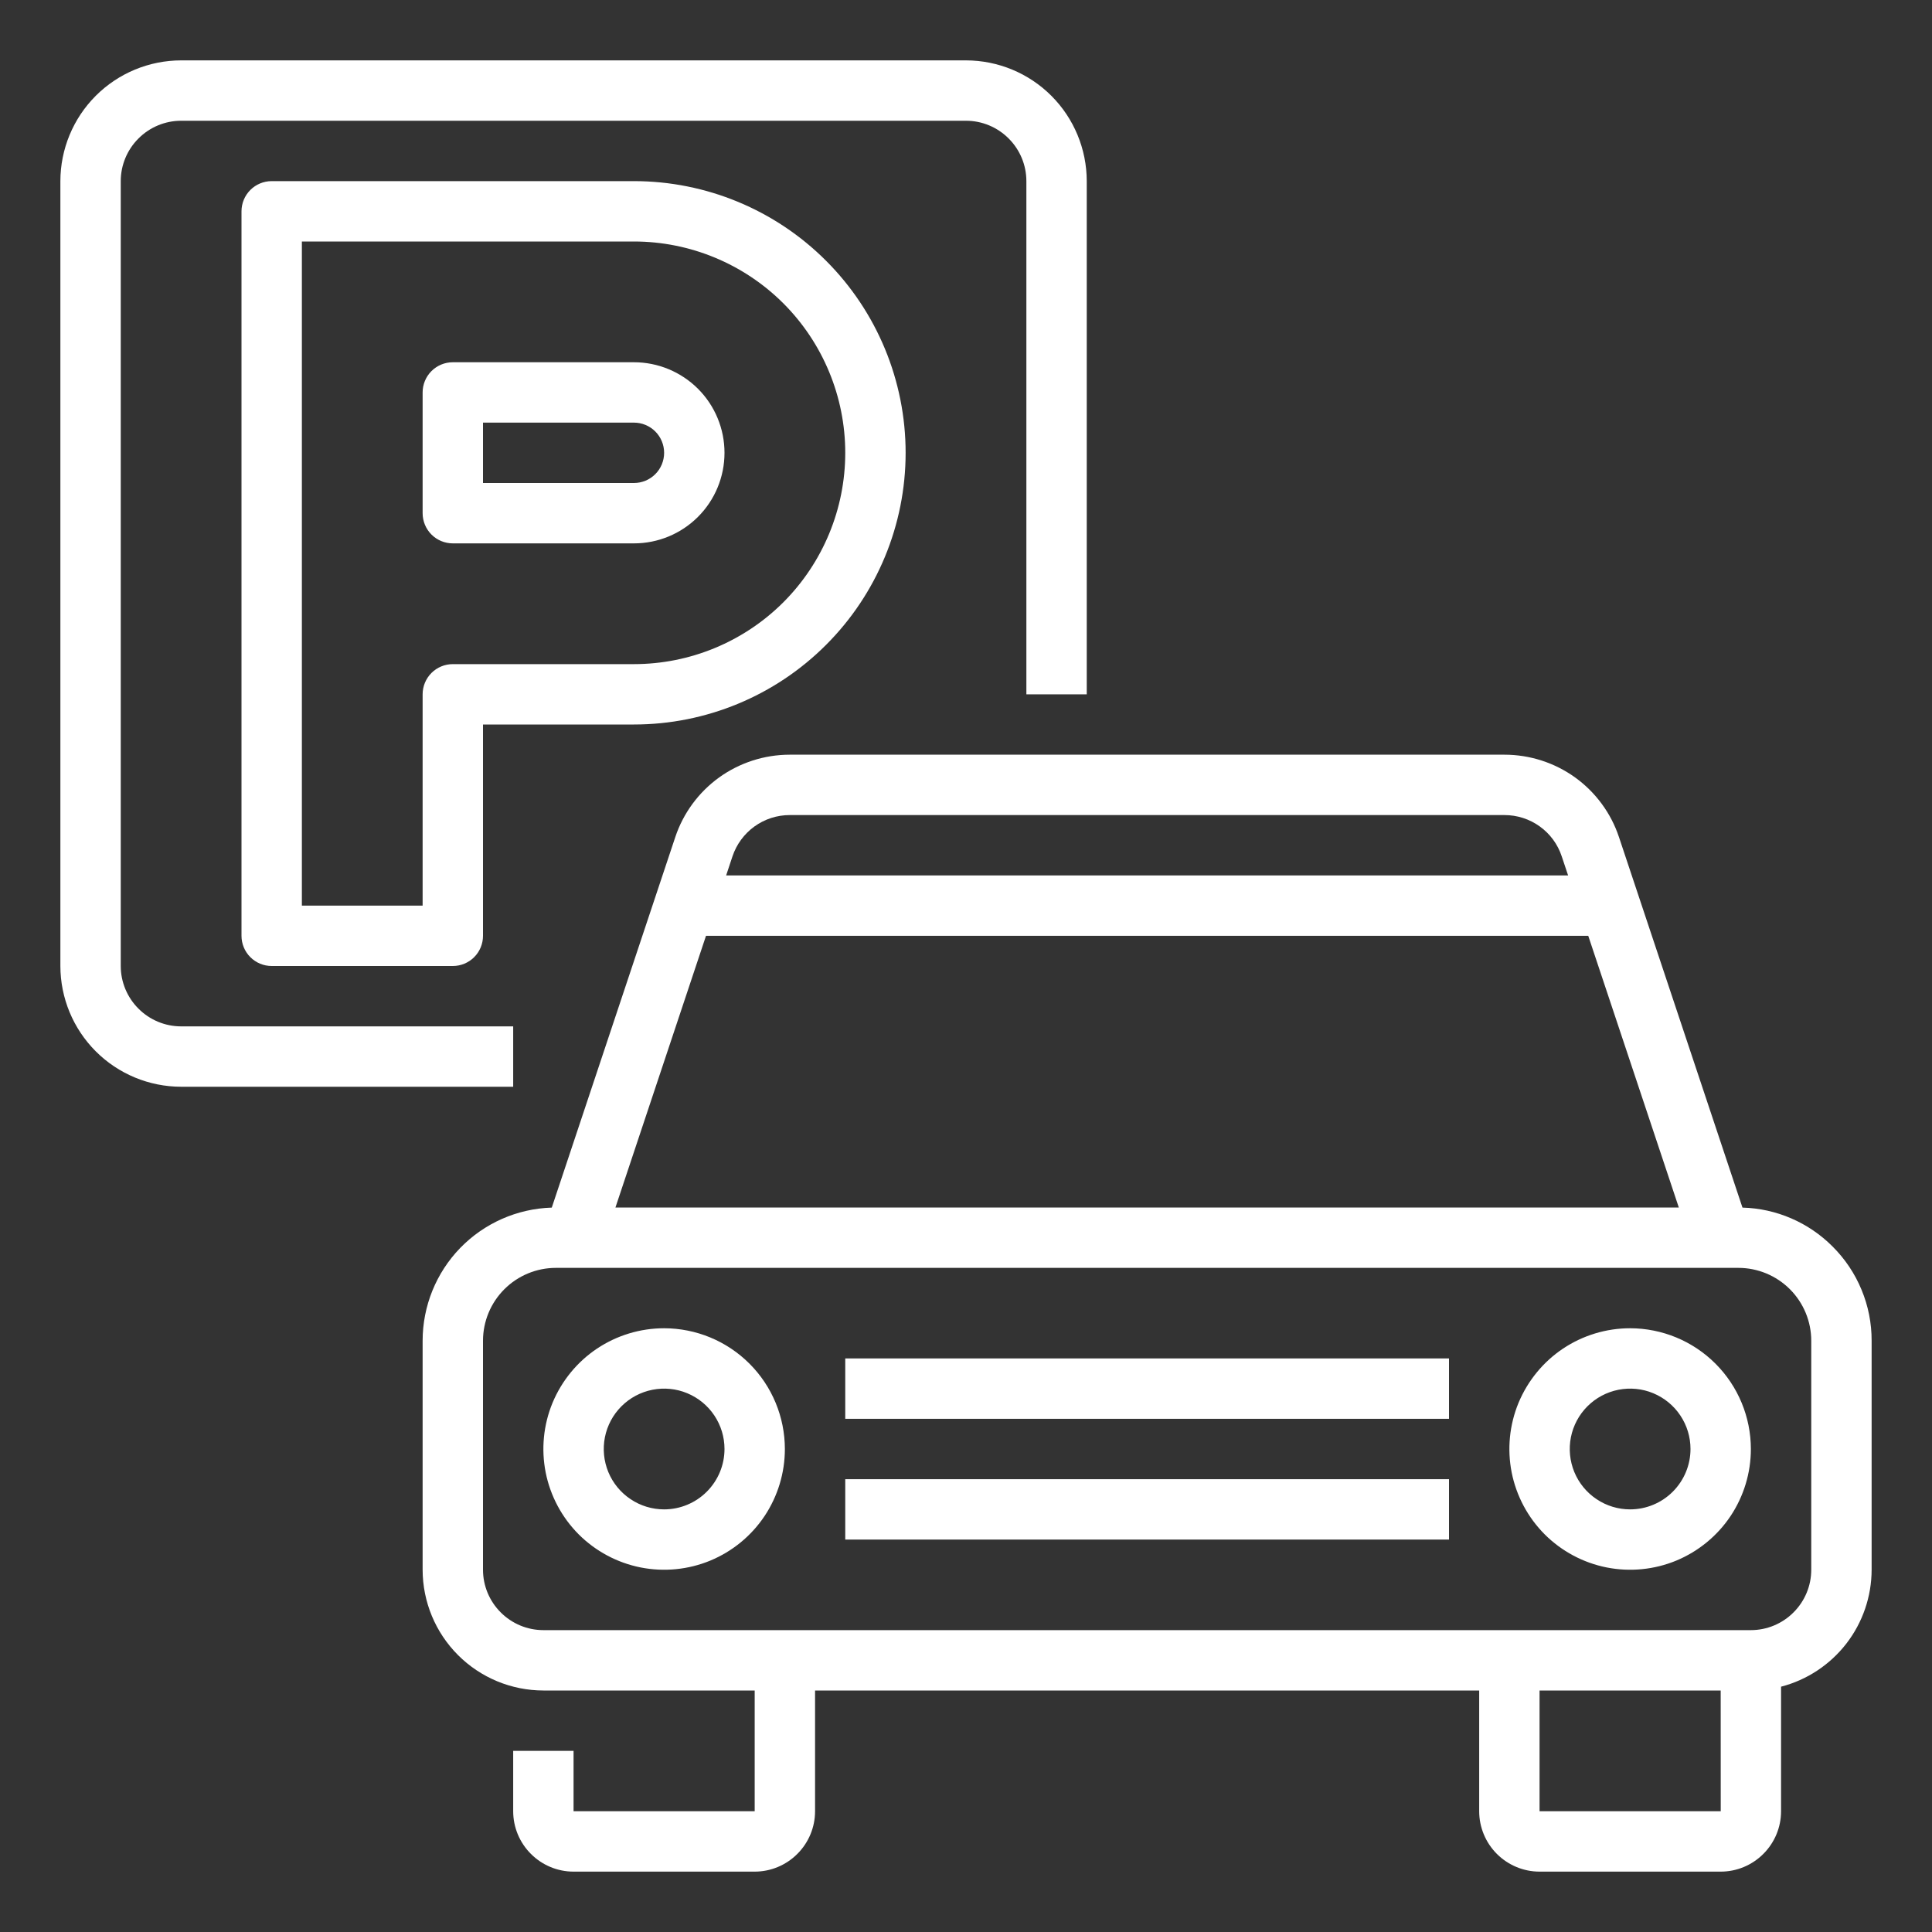
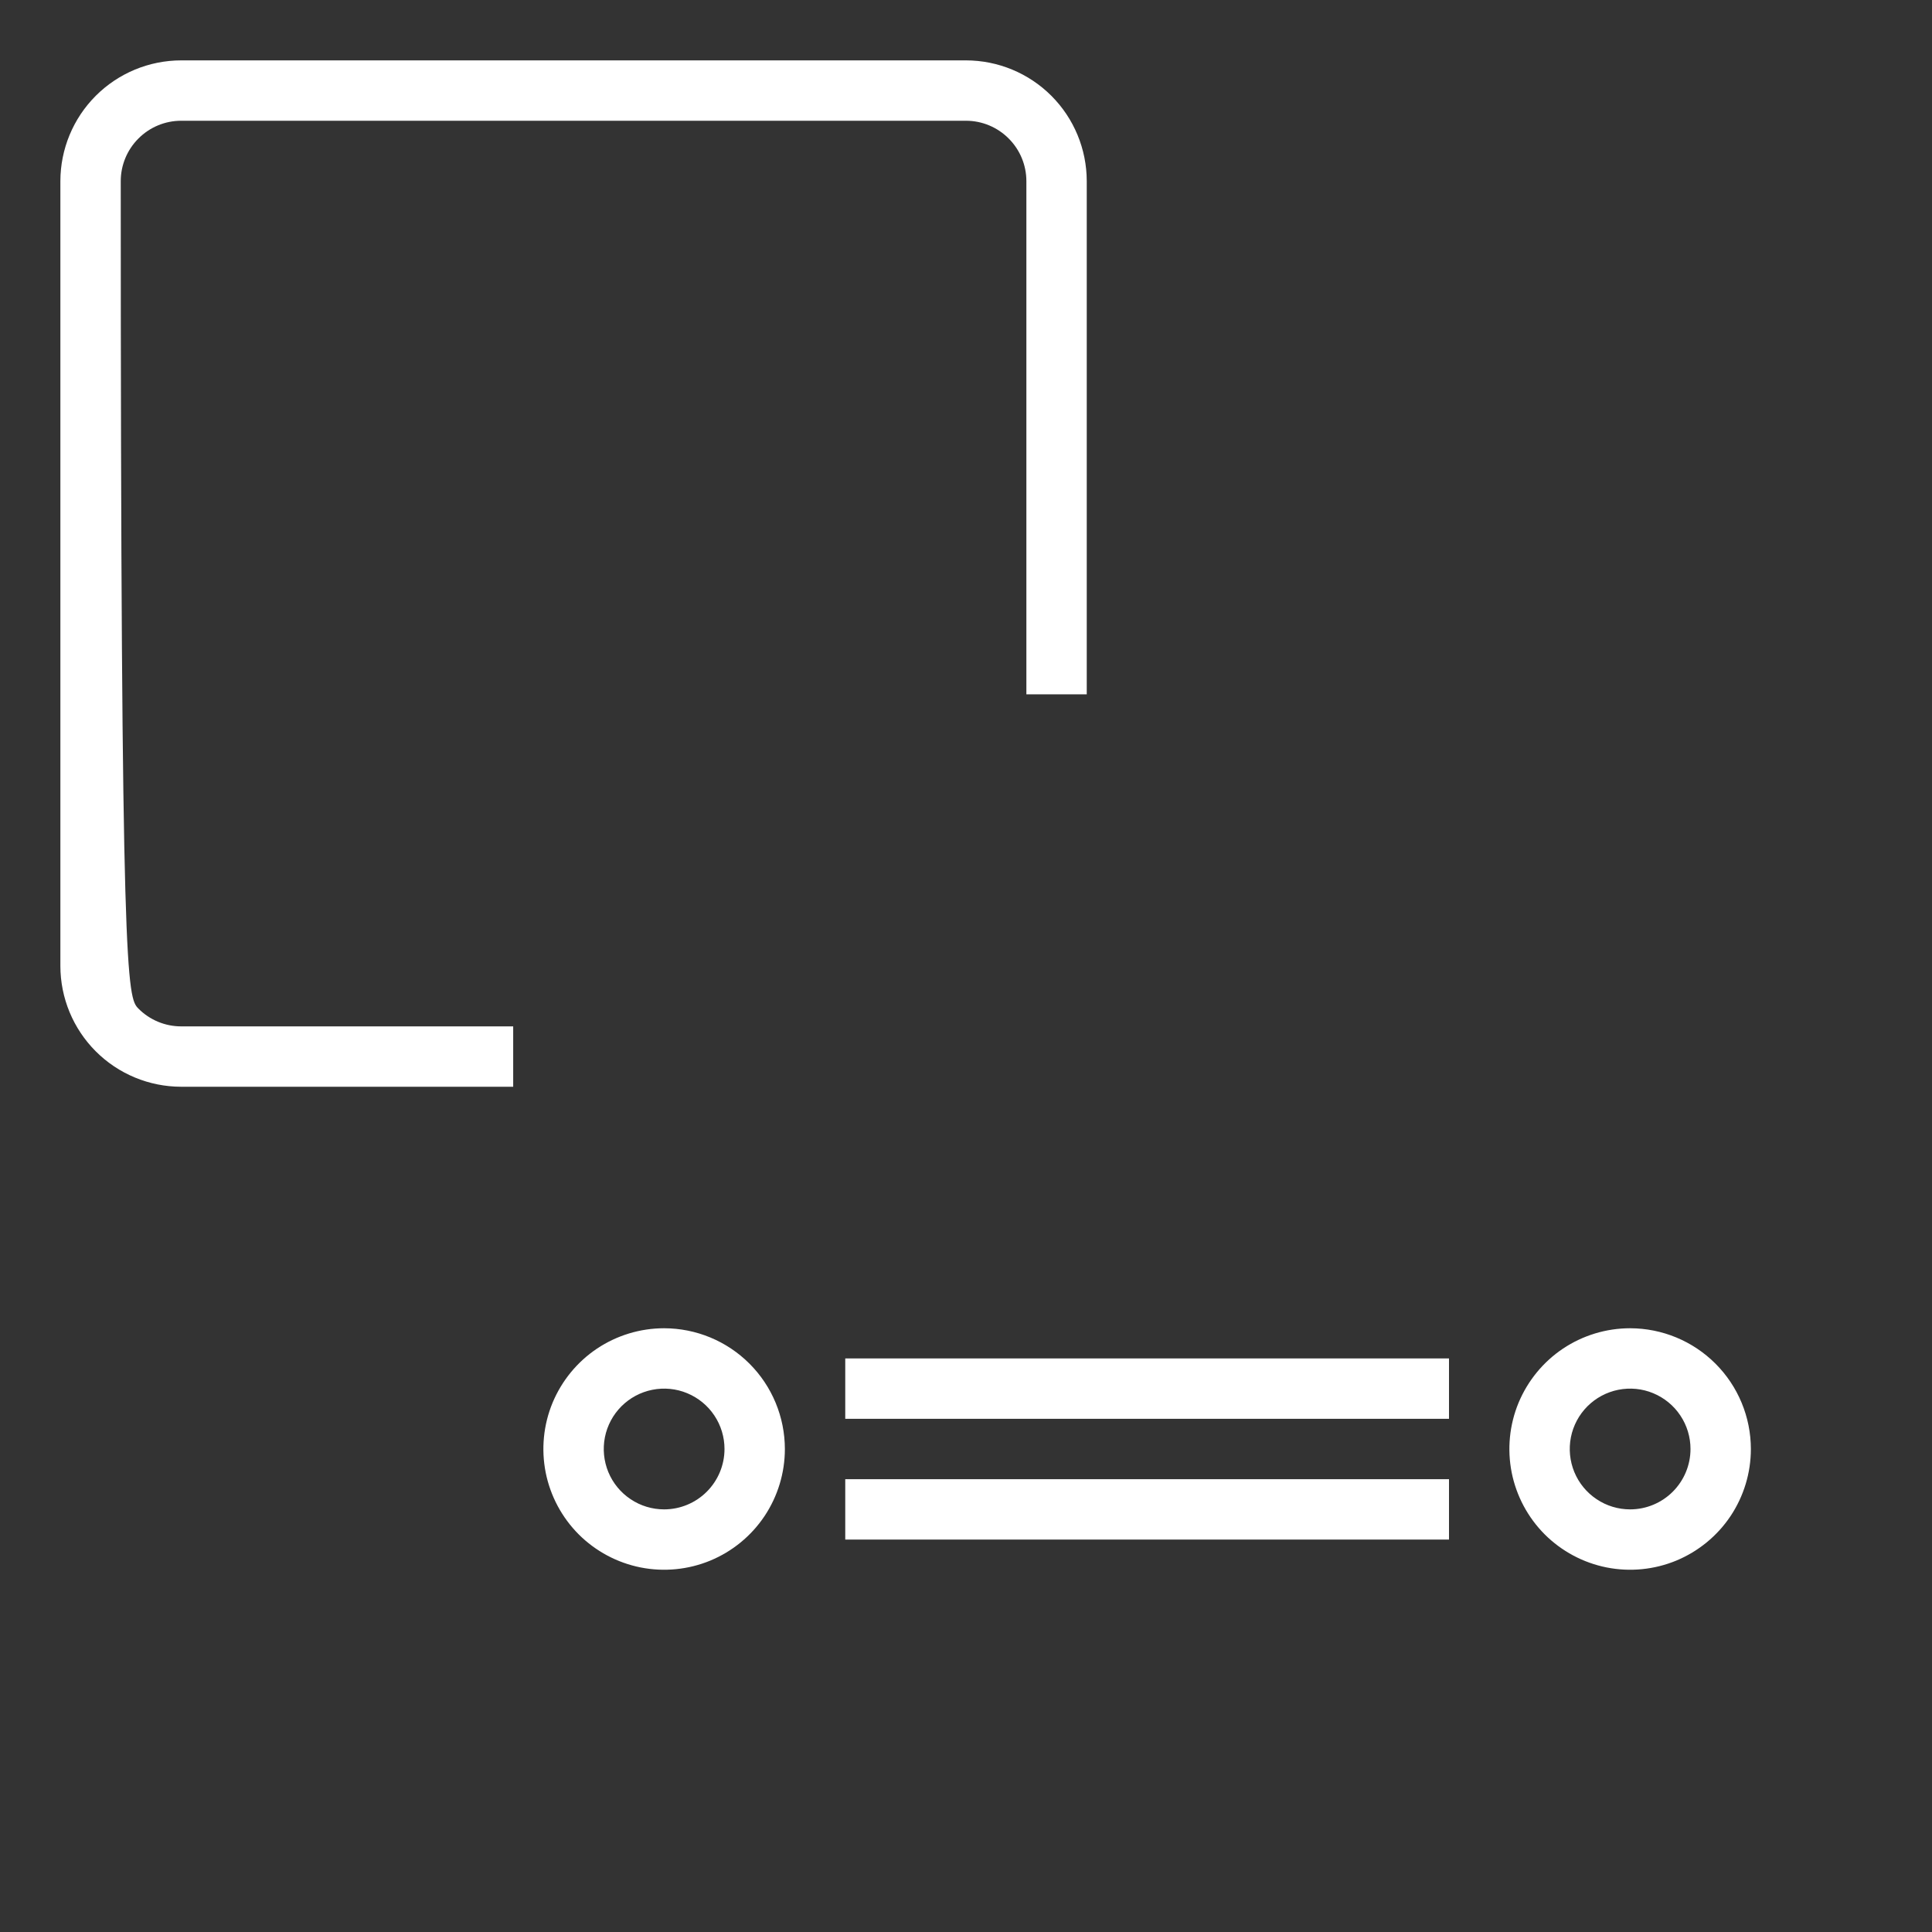
<svg xmlns="http://www.w3.org/2000/svg" width="40" height="40" viewBox="0 0 40 40" fill="none">
  <rect x="0" y="0" width="40" height="40" fill="#333333" stroke="none" />
  <g id="svgexport-17 (73) 2">
    <g id="Group">
-       <path id="Vector" d="M10.625 22.5H3.75C3.087 22.499 2.452 22.236 1.983 21.767C1.514 21.298 1.251 20.663 1.25 20V3.75C1.251 3.087 1.514 2.452 1.983 1.983C2.452 1.514 3.087 1.251 3.75 1.25H20C20.663 1.251 21.298 1.514 21.767 1.983C22.236 2.452 22.499 3.087 22.5 3.75V14.375H21.25V3.75C21.25 3.419 21.118 3.101 20.883 2.867C20.649 2.632 20.331 2.5 20 2.5H3.75C3.419 2.5 3.101 2.632 2.867 2.867C2.632 3.101 2.5 3.419 2.5 3.75V20C2.5 20.331 2.632 20.649 2.867 20.883C3.101 21.118 3.419 21.25 3.75 21.25H10.625V22.5Z" fill="white" />
-       <path id="Vector_2" d="M9.375 20H5.625C5.459 20 5.3 19.934 5.183 19.817C5.066 19.7 5 19.541 5 19.375V4.375C5 4.209 5.066 4.05 5.183 3.933C5.3 3.816 5.459 3.75 5.625 3.75H13.125C14.617 3.75 16.048 4.343 17.102 5.398C18.157 6.452 18.75 7.883 18.75 9.375C18.75 10.867 18.157 12.298 17.102 13.352C16.048 14.407 14.617 15 13.125 15H10V19.375C10 19.541 9.934 19.7 9.817 19.817C9.7 19.934 9.541 20 9.375 20ZM6.25 18.75H8.75V14.375C8.75 14.209 8.816 14.05 8.933 13.933C9.05 13.816 9.209 13.75 9.375 13.75H13.125C14.285 13.75 15.398 13.289 16.219 12.469C17.039 11.648 17.5 10.535 17.5 9.375C17.5 8.215 17.039 7.102 16.219 6.281C15.398 5.461 14.285 5 13.125 5H6.25V18.75ZM13.125 11.25H9.375C9.209 11.25 9.05 11.184 8.933 11.067C8.816 10.95 8.75 10.791 8.75 10.625V8.125C8.75 7.959 8.816 7.8 8.933 7.683C9.05 7.566 9.209 7.5 9.375 7.5H13.125C13.622 7.5 14.099 7.698 14.451 8.049C14.803 8.401 15 8.878 15 9.375C15 9.872 14.803 10.349 14.451 10.701C14.099 11.053 13.622 11.25 13.125 11.25ZM10 10H13.125C13.291 10 13.45 9.934 13.567 9.817C13.684 9.7 13.75 9.541 13.75 9.375C13.75 9.209 13.684 9.05 13.567 8.933C13.45 8.816 13.291 8.75 13.125 8.75H10V10ZM37.942 25.808C37.446 25.31 36.779 25.021 36.076 25.002L33.52 17.334C33.355 16.836 33.036 16.403 32.611 16.096C32.185 15.79 31.673 15.625 31.148 15.625H16.352C15.827 15.625 15.315 15.79 14.889 16.096C14.464 16.403 14.145 16.836 13.98 17.334L11.424 25.002C10.707 25.024 10.027 25.324 9.528 25.838C9.029 26.353 8.75 27.042 8.75 27.759V32.5C8.751 33.163 9.014 33.798 9.483 34.267C9.952 34.736 10.587 34.999 11.25 35H15.625V37.5H11.875V36.25H10.625V37.5C10.625 37.831 10.757 38.149 10.992 38.383C11.226 38.618 11.544 38.75 11.875 38.75H15.625C15.956 38.75 16.274 38.618 16.508 38.383C16.743 38.149 16.875 37.831 16.875 37.5V35H30.625V37.5C30.625 37.831 30.757 38.149 30.991 38.383C31.226 38.618 31.544 38.75 31.875 38.75H35.625C35.956 38.75 36.274 38.618 36.508 38.383C36.743 38.149 36.875 37.831 36.875 37.5V34.921C37.411 34.782 37.886 34.468 38.226 34.03C38.565 33.592 38.749 33.054 38.75 32.5V27.759C38.751 27.396 38.68 27.037 38.541 26.703C38.403 26.368 38.199 26.064 37.942 25.808ZM16.352 16.875H31.148C31.411 16.875 31.667 16.957 31.88 17.111C32.093 17.264 32.252 17.481 32.334 17.73L32.466 18.125H15.034L15.165 17.73C15.248 17.481 15.408 17.264 15.62 17.111C15.833 16.957 16.089 16.875 16.352 16.875ZM14.617 19.375H32.883L34.758 25H12.742L14.617 19.375ZM35.625 37.5H31.875V35H35.625L35.626 37.5H35.625ZM37.5 32.5C37.5 32.831 37.368 33.149 37.133 33.383C36.899 33.618 36.581 33.75 36.25 33.75H11.25C10.919 33.75 10.601 33.618 10.367 33.383C10.132 33.149 10 32.831 10 32.5V27.759C10 27.359 10.159 26.975 10.442 26.692C10.725 26.409 11.109 26.25 11.509 26.25H35.991C36.391 26.25 36.775 26.409 37.058 26.692C37.341 26.975 37.5 27.359 37.5 27.759V32.5Z" fill="white" />
+       <path id="Vector" d="M10.625 22.5H3.75C3.087 22.499 2.452 22.236 1.983 21.767C1.514 21.298 1.251 20.663 1.25 20V3.75C1.251 3.087 1.514 2.452 1.983 1.983C2.452 1.514 3.087 1.251 3.75 1.25H20C20.663 1.251 21.298 1.514 21.767 1.983C22.236 2.452 22.499 3.087 22.5 3.75V14.375H21.25V3.75C21.25 3.419 21.118 3.101 20.883 2.867C20.649 2.632 20.331 2.5 20 2.5H3.75C3.419 2.5 3.101 2.632 2.867 2.867C2.632 3.101 2.5 3.419 2.5 3.75C2.5 20.331 2.632 20.649 2.867 20.883C3.101 21.118 3.419 21.25 3.75 21.25H10.625V22.5Z" fill="white" />
      <path id="Vector_3" d="M13.75 27.5C13.255 27.5 12.772 27.647 12.361 27.921C11.95 28.196 11.63 28.587 11.44 29.043C11.251 29.5 11.202 30.003 11.298 30.488C11.395 30.973 11.633 31.418 11.982 31.768C12.332 32.117 12.777 32.355 13.262 32.452C13.747 32.548 14.25 32.499 14.707 32.31C15.164 32.12 15.554 31.8 15.829 31.389C16.103 30.978 16.25 30.494 16.25 30C16.249 29.337 15.986 28.702 15.517 28.233C15.048 27.764 14.413 27.501 13.75 27.5ZM13.75 31.25C13.503 31.25 13.261 31.177 13.056 31.039C12.85 30.902 12.69 30.707 12.595 30.478C12.501 30.25 12.476 29.999 12.524 29.756C12.572 29.514 12.691 29.291 12.866 29.116C13.041 28.941 13.264 28.822 13.506 28.774C13.749 28.726 14 28.75 14.228 28.845C14.457 28.94 14.652 29.1 14.789 29.305C14.927 29.511 15 29.753 15 30C15 30.331 14.868 30.649 14.633 30.884C14.399 31.118 14.081 31.25 13.75 31.25ZM33.75 27.5C33.255 27.5 32.772 27.647 32.361 27.921C31.95 28.196 31.63 28.587 31.44 29.043C31.251 29.5 31.202 30.003 31.298 30.488C31.395 30.973 31.633 31.418 31.982 31.768C32.332 32.117 32.777 32.355 33.262 32.452C33.747 32.548 34.25 32.499 34.707 32.31C35.163 32.12 35.554 31.8 35.829 31.389C36.103 30.978 36.25 30.494 36.25 30C36.249 29.337 35.986 28.702 35.517 28.233C35.048 27.764 34.413 27.501 33.75 27.5ZM33.75 31.25C33.503 31.25 33.261 31.177 33.056 31.039C32.85 30.902 32.69 30.707 32.595 30.478C32.501 30.25 32.476 29.999 32.524 29.756C32.572 29.514 32.691 29.291 32.866 29.116C33.041 28.941 33.264 28.822 33.506 28.774C33.749 28.726 34 28.75 34.228 28.845C34.457 28.94 34.652 29.1 34.789 29.305C34.927 29.511 35 29.753 35 30C35 30.331 34.868 30.649 34.633 30.884C34.399 31.118 34.081 31.25 33.75 31.25ZM17.5 28.125H30V29.375H17.5V28.125ZM17.5 30.625H30V31.875H17.5V30.625Z" fill="white" />
    </g>
  </g>
</svg>